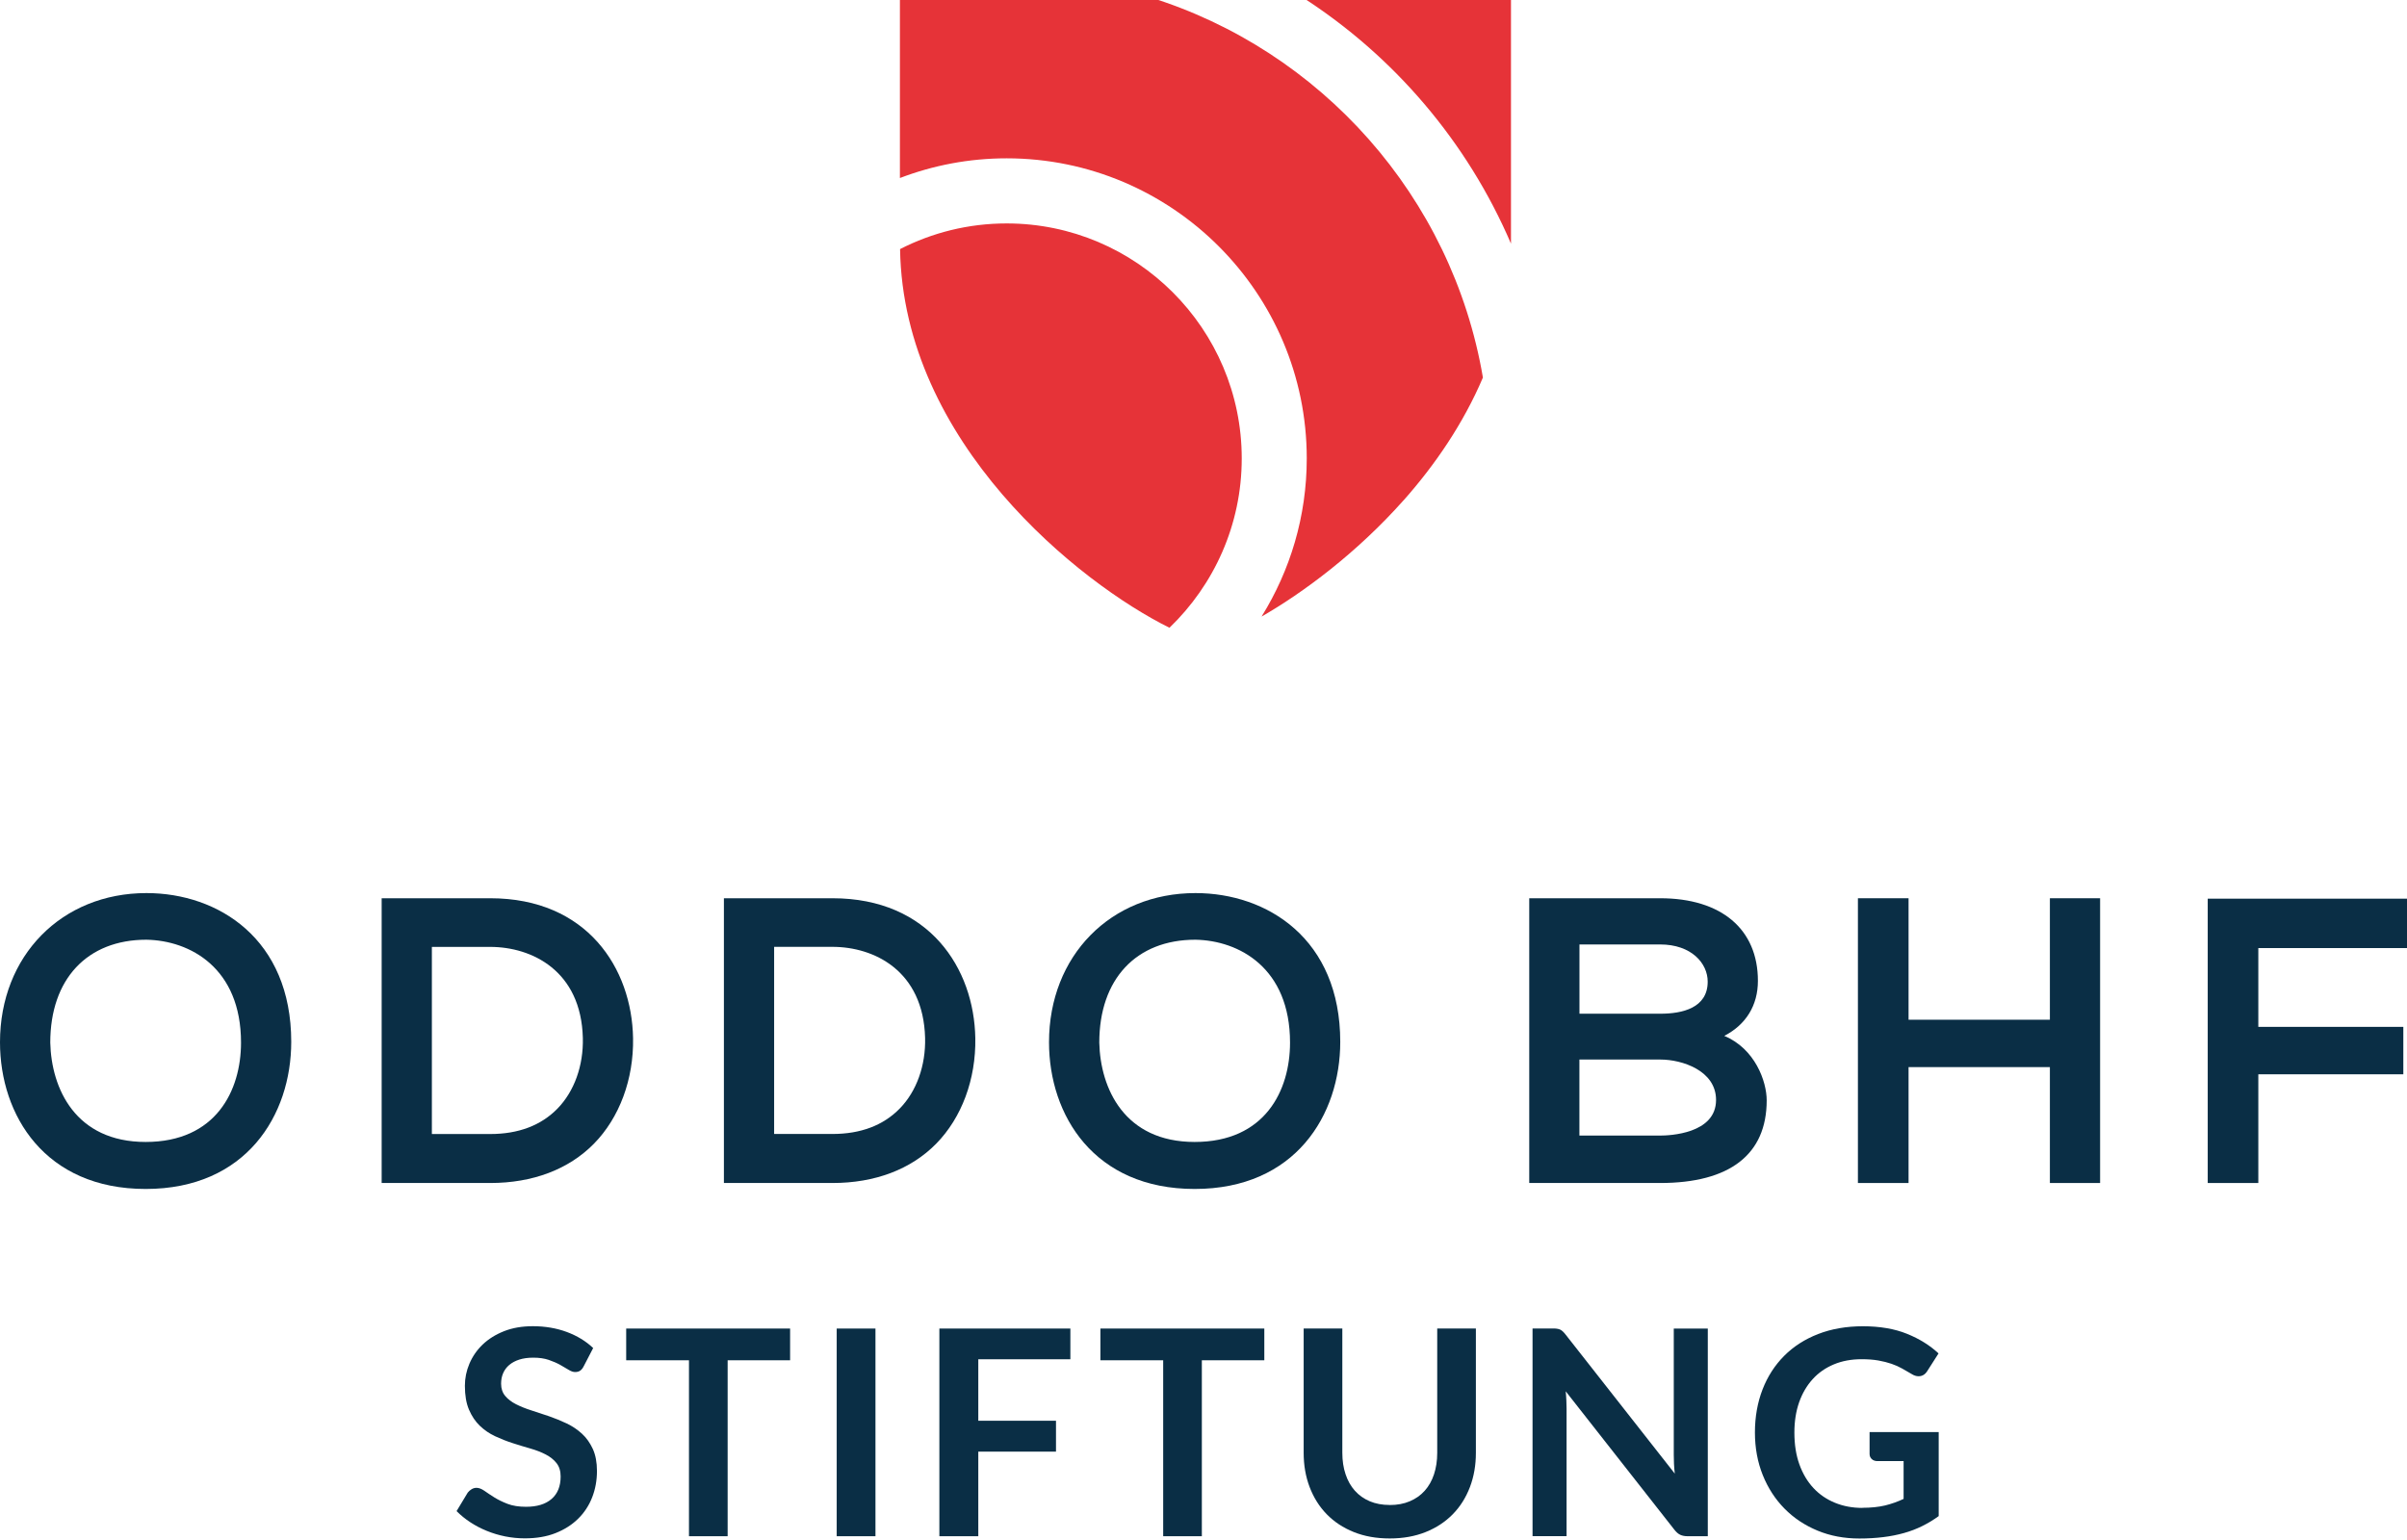
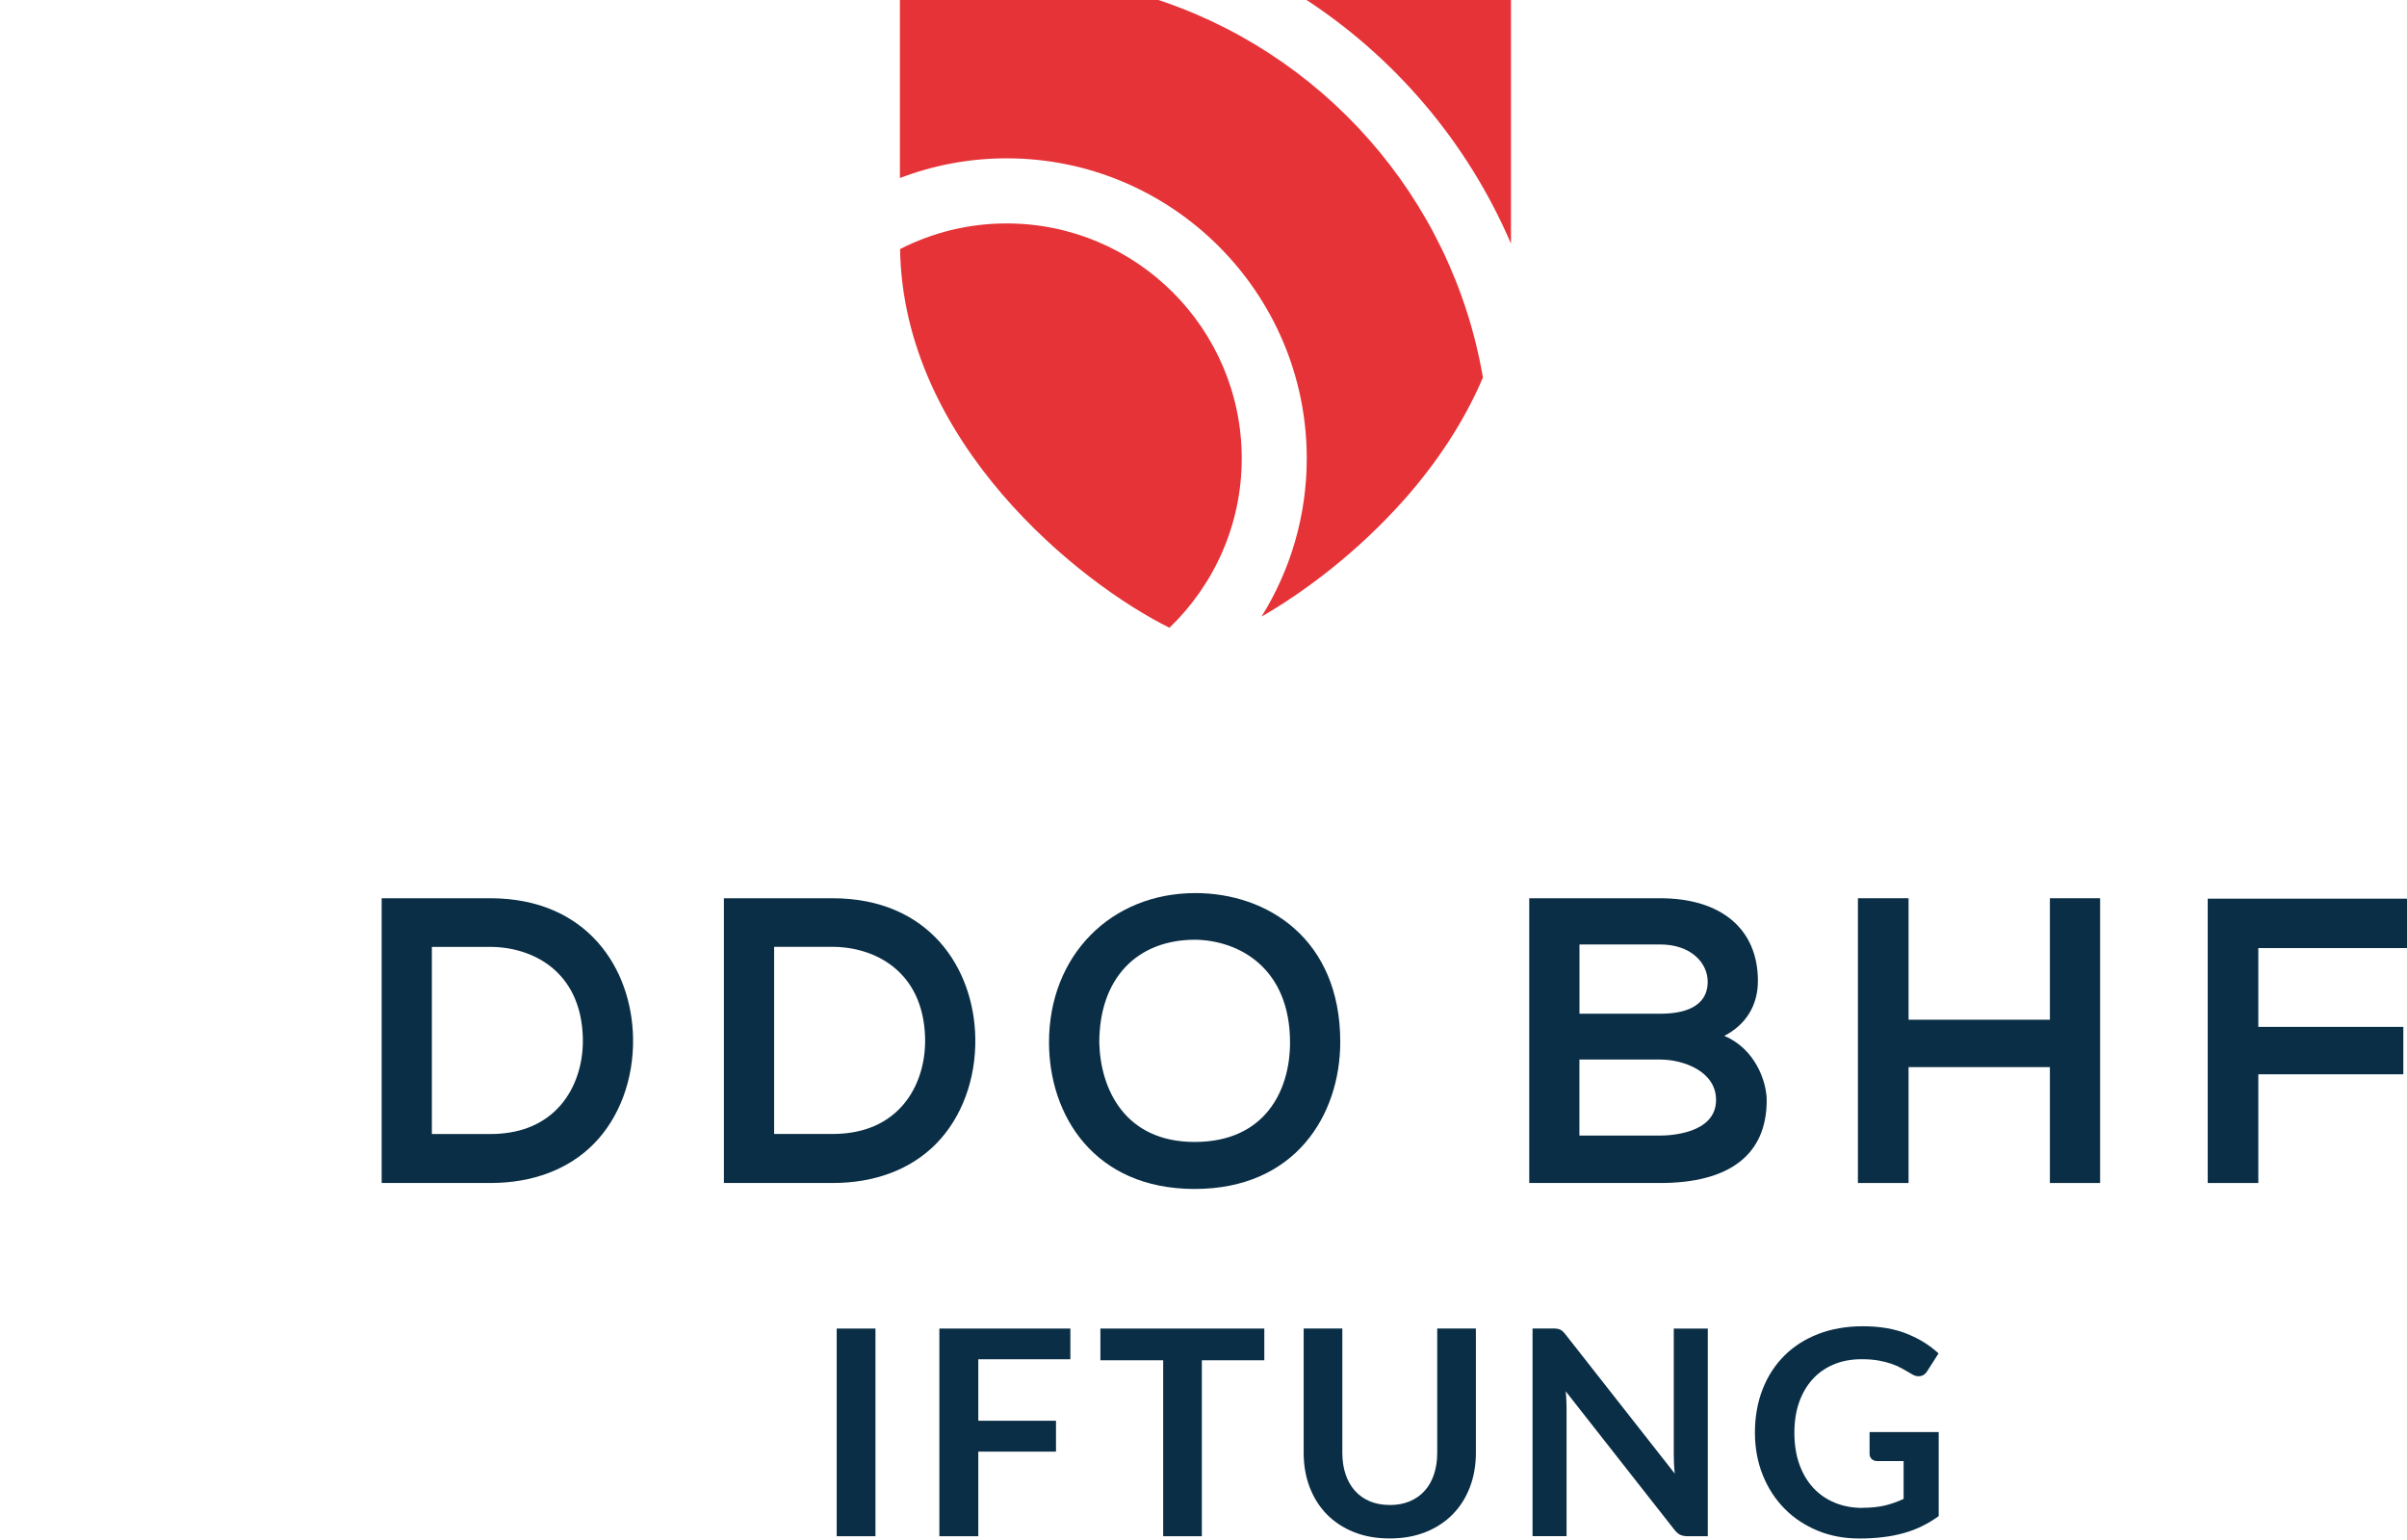
<svg xmlns="http://www.w3.org/2000/svg" width="700" height="448" preserveAspectRatio="xMinYMin meet" viewBox="0 0 452 289" version="1.0" fill-rule="evenodd">
  <title>...</title>
  <desc>...</desc>
  <g id="group" transform="scale(1,-1) translate(0,-289)" clip="0 0 452 289">
    <g transform="">
      <g transform=" matrix(1,0,0,-1,0,289.59)">
        <g transform="">
          <g transform="">
            <g transform="">
              <g transform="">
                <g transform="">
                  <path d="M 189.03 42.56 C 181.83 42.56 175.03 44.3 169.02 47.38 C 169.6 83.74 202.75 110.17 219.61 118.51 C 227.96 110.47 233.18 99.19 233.18 86.71 C 233.18 62.36 213.38 42.56 189.03 42.56 Z " style="stroke: none; stroke-linecap: butt; stroke-width: 0; fill: rgb(90%,20%,22%); fill-rule: evenodd;" />
-                   <path d="M 189.03 42.56 C 181.83 42.56 175.03 44.3 169.02 47.38 C 169.6 83.74 202.75 110.17 219.61 118.51 C 227.96 110.47 233.18 99.19 233.18 86.71 C 233.18 62.36 213.38 42.56 189.03 42.56 " style="stroke: none; stroke-linecap: butt; stroke-width: 1; fill: none; fill-rule: evenodd;" />
                </g>
                <g transform="">
                  <path d="M 283.74 46.36 L 283.74 0 L 244.45 0 C 261.77 11.11 275.56 27.26 283.74 46.36 Z " style="stroke: none; stroke-linecap: butt; stroke-width: 0; fill: rgb(90%,20%,22%); fill-rule: evenodd;" />
                  <path d="M 283.74 46.36 L 283.74 0 L 244.45 0 C 261.77 11.11 275.56 27.26 283.74 46.36 " style="stroke: none; stroke-linecap: butt; stroke-width: 1; fill: none; fill-rule: evenodd;" />
                </g>
                <g transform="">
                  <path d="M 263.57 94.58 C 269.46 87.94 274.77 80.2 278.47 71.51 C 272.7 37.56 248.03 9.96 215.69 0 L 168.99 0 L 168.99 34.03 C 175.22 31.65 181.97 30.33 189.03 30.33 C 220.11 30.33 245.39 55.62 245.39 86.7 C 245.39 97.6 242.27 107.78 236.9 116.41 C 244.7 111.93 254.76 104.48 263.57 94.57 Z " style="stroke: none; stroke-linecap: butt; stroke-width: 0; fill: rgb(90%,20%,22%); fill-rule: evenodd;" />
                  <path d="M 263.57 94.58 C 269.46 87.94 274.77 80.2 278.47 71.51 C 272.7 37.56 248.03 9.96 215.69 0 L 168.99 0 L 168.99 34.03 C 175.22 31.65 181.97 30.33 189.03 30.33 C 220.11 30.33 245.39 55.62 245.39 86.7 C 245.39 97.6 242.27 107.78 236.9 116.41 C 244.7 111.93 254.76 104.48 263.57 94.57 " style="stroke: none; stroke-linecap: butt; stroke-width: 1; fill: none; fill-rule: evenodd;" />
                </g>
              </g>
              <g transform="">
                <g transform="">
-                   <path d="M 45.26 196.44 C 45.26 205.46 40.55 215.1 27.35 215.1 C 14.15 215.1 9.64 205.04 9.44 196.44 C 9.44 184.51 16.36 177.11 27.49 177.11 C 35.69 177.25 45.26 182.41 45.26 196.44 Z M 27.5 168.35 C 11.57 168.35 0 180.13 0 196.37 C 0 210.09 8.46 223.93 27.35 223.93 C 46.24 223.93 54.69 210.05 54.69 196.29 C 54.69 176.99 41.03 168.35 27.5 168.35 Z " style="stroke: none; stroke-linecap: butt; stroke-width: 0; fill: rgb(4%,18%,27%); fill-rule: evenodd;" />
                  <path d="M 45.26 196.44 C 45.26 205.46 40.55 215.1 27.35 215.1 C 14.15 215.1 9.64 205.04 9.44 196.44 C 9.44 184.51 16.36 177.11 27.49 177.11 C 35.69 177.25 45.26 182.41 45.26 196.44 M 27.5 168.35 C 11.57 168.35 0 180.13 0 196.37 C 0 210.09 8.46 223.93 27.35 223.93 C 46.24 223.93 54.69 210.05 54.69 196.29 C 54.69 176.99 41.03 168.35 27.5 168.35 " style="stroke: none; stroke-linecap: butt; stroke-width: 1; fill: none; fill-rule: evenodd;" />
                </g>
                <g transform="">
                  <path d="M 104.69 208.83 C 101.6 212 97.35 213.61 92.06 213.61 L 81.1 213.61 L 81.1 178.46 L 92.06 178.46 C 99.88 178.46 109.13 182.94 109.45 195.56 C 109.58 200.76 107.84 205.6 104.69 208.83 Z M 92.06 169.32 L 71.67 169.32 L 71.67 222.81 L 92.06 222.81 C 100.05 222.81 106.79 220.25 111.53 215.43 C 116.33 210.54 119.01 203.32 118.88 195.61 C 118.66 182.52 110.28 169.32 92.06 169.32 Z " style="stroke: none; stroke-linecap: butt; stroke-width: 0; fill: rgb(4%,18%,27%); fill-rule: evenodd;" />
                  <path d="M 104.69 208.83 C 101.6 212 97.35 213.61 92.06 213.61 L 81.1 213.61 L 81.1 178.46 L 92.06 178.46 C 99.88 178.46 109.13 182.94 109.45 195.56 C 109.58 200.76 107.84 205.6 104.69 208.83 M 92.06 169.32 L 71.67 169.32 L 71.67 222.81 L 92.06 222.81 C 100.05 222.81 106.79 220.25 111.53 215.43 C 116.33 210.54 119.01 203.32 118.88 195.61 C 118.66 182.52 110.28 169.32 92.06 169.32 " style="stroke: none; stroke-linecap: butt; stroke-width: 1; fill: none; fill-rule: evenodd;" />
                </g>
                <g transform="">
                  <path d="M 168.96 208.82 C 165.87 211.99 161.62 213.6 156.33 213.6 L 145.37 213.6 L 145.37 178.45 L 156.33 178.45 C 164.15 178.45 173.39 182.93 173.72 195.55 C 173.85 200.75 172.12 205.59 168.96 208.82 Z M 156.33 169.32 L 135.94 169.32 L 135.94 222.81 L 156.33 222.81 C 164.32 222.81 171.06 220.25 175.8 215.43 C 180.6 210.54 183.28 203.32 183.15 195.61 C 182.93 182.53 174.55 169.32 156.33 169.32 Z " style="stroke: none; stroke-linecap: butt; stroke-width: 0; fill: rgb(4%,18%,27%); fill-rule: evenodd;" />
                  <path d="M 168.96 208.82 C 165.87 211.99 161.62 213.6 156.33 213.6 L 145.37 213.6 L 145.37 178.45 L 156.33 178.45 C 164.15 178.45 173.39 182.93 173.72 195.55 C 173.85 200.75 172.12 205.59 168.96 208.82 M 156.33 169.32 L 135.94 169.32 L 135.94 222.81 L 156.33 222.81 C 164.32 222.81 171.06 220.25 175.8 215.43 C 180.6 210.54 183.28 203.32 183.15 195.61 C 182.93 182.53 174.55 169.32 156.33 169.32 " style="stroke: none; stroke-linecap: butt; stroke-width: 1; fill: none; fill-rule: evenodd;" />
                </g>
                <g transform="">
                  <path d="M 242.25 196.44 C 242.25 205.46 237.54 215.1 224.34 215.1 C 211.14 215.1 206.63 205.04 206.43 196.44 C 206.43 184.51 213.35 177.11 224.48 177.11 C 232.68 177.25 242.25 182.41 242.25 196.44 Z M 224.49 168.35 C 208.56 168.35 196.99 180.13 196.99 196.37 C 196.99 210.09 205.45 223.93 224.34 223.93 C 243.23 223.93 251.68 210.05 251.68 196.29 C 251.68 176.99 238.02 168.35 224.49 168.35 Z " style="stroke: none; stroke-linecap: butt; stroke-width: 0; fill: rgb(4%,18%,27%); fill-rule: evenodd;" />
                  <path d="M 242.25 196.44 C 242.25 205.46 237.54 215.1 224.34 215.1 C 211.14 215.1 206.63 205.04 206.43 196.44 C 206.43 184.51 213.35 177.11 224.48 177.11 C 232.68 177.25 242.25 182.41 242.25 196.44 M 224.49 168.35 C 208.56 168.35 196.99 180.13 196.99 196.37 C 196.99 210.09 205.45 223.93 224.34 223.93 C 243.23 223.93 251.68 210.05 251.68 196.29 C 251.68 176.99 238.02 168.35 224.49 168.35 " style="stroke: none; stroke-linecap: butt; stroke-width: 1; fill: none; fill-rule: evenodd;" />
                </g>
                <g transform="">
                  <path d="M 311.82 191.01 L 296.6 191.01 L 296.6 178 L 311.75 178 C 317.61 178 320.68 181.52 320.68 184.99 C 320.68 189.96 315.86 191.01 311.82 191.01 Z M 296.6 199.62 L 311.82 199.62 C 315.85 199.62 322.25 201.68 322.25 207.21 C 322.25 213.58 313.49 213.9 311.74 213.9 L 296.59 213.9 L 296.59 199.62 Z M 323.8 195.17 C 327.88 193.06 330.11 189.44 330.11 184.84 C 330.11 175.12 323.24 169.32 311.75 169.32 L 287.17 169.32 L 287.17 222.81 L 311.75 222.81 C 324.84 222.81 331.76 217.44 331.76 207.29 C 331.76 203.72 329.57 197.58 323.8 195.18 Z " style="stroke: none; stroke-linecap: butt; stroke-width: 0; fill: rgb(4%,18%,27%); fill-rule: evenodd;" />
                  <path d="M 311.82 191.01 L 296.6 191.01 L 296.6 178 L 311.75 178 C 317.61 178 320.68 181.52 320.68 184.99 C 320.68 189.96 315.86 191.01 311.82 191.01 M 296.6 199.62 L 311.82 199.62 C 315.85 199.62 322.25 201.68 322.25 207.21 C 322.25 213.58 313.49 213.9 311.74 213.9 L 296.59 213.9 L 296.59 199.62 Z M 323.8 195.17 C 327.88 193.06 330.11 189.44 330.11 184.84 C 330.11 175.12 323.24 169.32 311.75 169.32 L 287.17 169.32 L 287.17 222.81 L 311.75 222.81 C 324.84 222.81 331.76 217.44 331.76 207.29 C 331.76 203.72 329.57 197.58 323.8 195.18 " style="stroke: none; stroke-linecap: butt; stroke-width: 1; fill: none; fill-rule: evenodd;" />
                </g>
                <polygon points="384.94 192.14, 358.4 192.14, 358.4 169.32, 348.89 169.32, 348.89 222.81, 358.4 222.81, 358.4 201.04, 384.94 201.04, 384.94 222.81, 394.37 222.81, 394.37 169.32, 384.94 169.32, 384.94 192.14" style="stroke: none; stroke-linecap: butt; stroke-width: 1; fill: rgb(4%,18%,27%); fill-rule: evenodd;" />
                <polygon points="414.58 169.4, 414.58 222.81, 424.08 222.81, 424.08 202.39, 451.31 202.39, 451.31 193.48, 424.08 193.48, 424.08 178.68, 452.73 178.68, 452.73 169.4, 414.58 169.4" style="stroke: none; stroke-linecap: butt; stroke-width: 1; fill: rgb(4%,18%,27%); fill-rule: evenodd;" />
              </g>
            </g>
            <g transform="">
              <g transform="">
-                 <path d="M 109.61 257.24 C 109.41 257.64 109.18 257.91 108.92 258.08 C 108.66 258.25 108.35 258.32 107.99 258.32 C 107.63 258.32 107.23 258.18 106.78 257.9 C 106.33 257.62 105.8 257.31 105.19 256.97 C 104.58 256.63 103.86 256.32 103.05 256.04 C 102.23 255.76 101.26 255.62 100.15 255.62 C 99.14 255.62 98.27 255.74 97.52 255.98 C 96.77 256.22 96.14 256.56 95.63 256.99 C 95.12 257.42 94.74 257.94 94.48 258.54 C 94.22 259.14 94.1 259.8 94.1 260.52 C 94.1 261.44 94.36 262.2 94.87 262.81 C 95.38 263.42 96.06 263.94 96.91 264.37 C 97.76 264.8 98.72 265.19 99.8 265.53 C 100.88 265.87 101.98 266.24 103.1 266.62 C 104.22 267.01 105.32 267.46 106.4 267.97 C 107.48 268.48 108.44 269.13 109.29 269.91 C 110.14 270.69 110.81 271.65 111.33 272.78 C 111.84 273.91 112.1 275.29 112.1 276.91 C 112.1 278.67 111.8 280.32 111.2 281.86 C 110.6 283.4 109.72 284.74 108.56 285.88 C 107.4 287.02 105.98 287.92 104.31 288.58 C 102.64 289.24 100.72 289.56 98.56 289.56 C 97.32 289.56 96.1 289.44 94.89 289.2 C 93.68 288.96 92.53 288.61 91.42 288.16 C 90.31 287.71 89.28 287.17 88.32 286.54 C 87.36 285.91 86.5 285.21 85.74 284.44 L 87.84 280.96 C 88.04 280.71 88.28 280.5 88.56 280.33 C 88.84 280.16 89.15 280.07 89.49 280.07 C 89.94 280.07 90.42 280.26 90.95 280.62 C 91.47 280.99 92.09 281.4 92.8 281.85 C 93.51 282.3 94.35 282.71 95.31 283.08 C 96.27 283.45 97.43 283.63 98.78 283.63 C 100.85 283.63 102.45 283.14 103.58 282.16 C 104.71 281.18 105.28 279.77 105.28 277.94 C 105.28 276.91 105.02 276.08 104.51 275.43 C 104 274.78 103.32 274.24 102.47 273.8 C 101.62 273.36 100.66 272.99 99.58 272.68 C 98.5 272.37 97.4 272.04 96.29 271.68 C 95.17 271.32 94.08 270.89 93 270.39 C 91.92 269.89 90.96 269.23 90.11 268.42 C 89.26 267.61 88.59 266.6 88.07 265.39 C 87.55 264.18 87.3 262.68 87.3 260.9 C 87.3 259.48 87.58 258.09 88.15 256.75 C 88.72 255.41 89.54 254.21 90.63 253.16 C 91.72 252.12 93.05 251.28 94.64 250.65 C 96.23 250.02 98.03 249.71 100.06 249.71 C 102.36 249.71 104.48 250.07 106.43 250.79 C 108.37 251.51 110.03 252.52 111.39 253.81 L 109.61 257.24 Z " style="stroke: none; stroke-linecap: butt; stroke-width: 1; fill: rgb(4%,18%,27%); fill-rule: evenodd;" />
-               </g>
+                 </g>
              <g transform="">
-                 <path d="M 148.37 250.15 L 148.37 256.11 L 136.64 256.11 L 136.64 289.16 L 129.38 289.16 L 129.38 256.11 L 117.59 256.11 L 117.59 250.15 L 148.37 250.15 Z " style="stroke: none; stroke-linecap: butt; stroke-width: 1; fill: rgb(4%,18%,27%); fill-rule: evenodd;" />
-               </g>
+                 </g>
              <g transform="">
                <path d="M 164.4 289.16 L 157.12 289.16 L 157.12 250.15 L 164.4 250.15 L 164.4 289.16 Z " style="stroke: none; stroke-linecap: butt; stroke-width: 1; fill: rgb(4%,18%,27%); fill-rule: evenodd;" />
              </g>
              <g transform="">
                <path d="M 201 250.15 L 201 255.92 L 183.71 255.92 L 183.71 267.47 L 198.3 267.47 L 198.3 273.27 L 183.71 273.27 L 183.71 289.16 L 176.4 289.16 L 176.4 250.15 L 201 250.15 Z " style="stroke: none; stroke-linecap: butt; stroke-width: 1; fill: rgb(4%,18%,27%); fill-rule: evenodd;" />
              </g>
              <g transform="">
                <path d="M 237.42 250.15 L 237.42 256.11 L 225.69 256.11 L 225.69 289.16 L 218.43 289.16 L 218.43 256.11 L 206.64 256.11 L 206.64 250.15 L 237.42 250.15 Z " style="stroke: none; stroke-linecap: butt; stroke-width: 1; fill: rgb(4%,18%,27%); fill-rule: evenodd;" />
              </g>
              <g transform="">
                <path d="M 260.97 283.3 C 262.37 283.3 263.63 283.07 264.73 282.6 C 265.84 282.13 266.77 281.48 267.53 280.63 C 268.29 279.78 268.88 278.76 269.28 277.55 C 269.68 276.34 269.89 275 269.89 273.5 L 269.89 250.14 L 277.15 250.14 L 277.15 273.5 C 277.15 275.82 276.78 277.96 276.03 279.93 C 275.28 281.9 274.21 283.6 272.81 285.03 C 271.41 286.46 269.71 287.58 267.71 288.38 C 265.71 289.18 263.47 289.58 260.97 289.58 C 258.47 289.58 256.22 289.18 254.23 288.38 C 252.23 287.58 250.54 286.46 249.14 285.03 C 247.75 283.6 246.68 281.9 245.93 279.93 C 245.18 277.96 244.81 275.82 244.81 273.5 L 244.81 250.14 L 252.07 250.14 L 252.07 273.47 C 252.07 274.96 252.27 276.31 252.68 277.52 C 253.08 278.73 253.67 279.76 254.42 280.61 C 255.18 281.46 256.11 282.12 257.21 282.59 C 258.32 283.06 259.57 283.29 260.97 283.29 Z " style="stroke: none; stroke-linecap: butt; stroke-width: 1; fill: rgb(4%,18%,27%); fill-rule: evenodd;" />
              </g>
              <g transform="">
                <path d="M 292.4 250.19 C 292.62 250.22 292.81 250.27 292.98 250.35 C 293.15 250.43 293.32 250.55 293.48 250.7 C 293.64 250.85 293.82 251.05 294.02 251.31 L 314.5 277.4 C 314.43 276.77 314.38 276.15 314.35 275.55 C 314.32 274.95 314.31 274.39 314.31 273.86 L 314.31 250.15 L 320.7 250.15 L 320.7 289.16 L 316.95 289.16 C 316.37 289.16 315.9 289.07 315.52 288.89 C 315.14 288.71 314.77 288.39 314.41 287.92 L 294.02 261.94 C 294.07 262.52 294.12 263.09 294.14 263.65 C 294.17 264.22 294.18 264.73 294.18 265.2 L 294.18 289.15 L 287.79 289.15 L 287.79 250.14 L 291.59 250.14 C 291.91 250.14 292.18 250.15 292.4 250.18 Z " style="stroke: none; stroke-linecap: butt; stroke-width: 1; fill: rgb(4%,18%,27%); fill-rule: evenodd;" />
              </g>
              <g transform="">
                <path d="M 349.72 283.82 C 351.36 283.82 352.78 283.67 354 283.38 C 355.21 283.08 356.37 282.67 357.47 282.15 L 357.47 275.05 L 352.59 275.05 C 352.12 275.05 351.75 274.92 351.48 274.66 C 351.21 274.4 351.08 274.08 351.08 273.7 L 351.08 269.6 L 364.06 269.6 L 364.06 285.38 C 363.07 286.1 362.04 286.72 360.97 287.25 C 359.9 287.78 358.76 288.22 357.54 288.56 C 356.33 288.9 355.03 289.16 353.64 289.33 C 352.26 289.5 350.76 289.59 349.16 289.59 C 346.32 289.59 343.7 289.1 341.31 288.11 C 338.92 287.12 336.85 285.75 335.11 283.98 C 333.37 282.22 332 280.11 331.02 277.67 C 330.04 275.23 329.55 272.55 329.55 269.66 C 329.55 266.77 330.03 264.04 330.98 261.59 C 331.93 259.14 333.29 257.04 335.04 255.28 C 336.79 253.52 338.92 252.15 341.42 251.18 C 343.92 250.21 346.72 249.72 349.84 249.72 C 352.96 249.72 355.78 250.19 358.11 251.14 C 360.44 252.08 362.41 253.31 364.03 254.82 L 361.93 258.11 C 361.52 258.78 360.97 259.11 360.28 259.11 C 359.85 259.11 359.41 258.97 358.96 258.68 C 358.38 258.34 357.8 258 357.19 257.66 C 356.59 257.32 355.92 257.02 355.19 256.77 C 354.46 256.52 353.64 256.31 352.73 256.15 C 351.82 255.99 350.77 255.91 349.59 255.91 C 347.67 255.91 345.92 256.23 344.37 256.88 C 342.81 257.53 341.49 258.45 340.39 259.66 C 339.29 260.87 338.45 262.31 337.85 264 C 337.26 265.69 336.96 267.58 336.96 269.67 C 336.96 271.92 337.27 273.92 337.9 275.67 C 338.53 277.42 339.41 278.9 340.54 280.11 C 341.67 281.32 343.02 282.24 344.59 282.88 C 346.15 283.52 347.86 283.84 349.72 283.84 Z " style="stroke: none; stroke-linecap: butt; stroke-width: 1; fill: rgb(4%,18%,27%); fill-rule: evenodd;" />
              </g>
            </g>
          </g>
        </g>
      </g>
    </g>
  </g>
</svg>